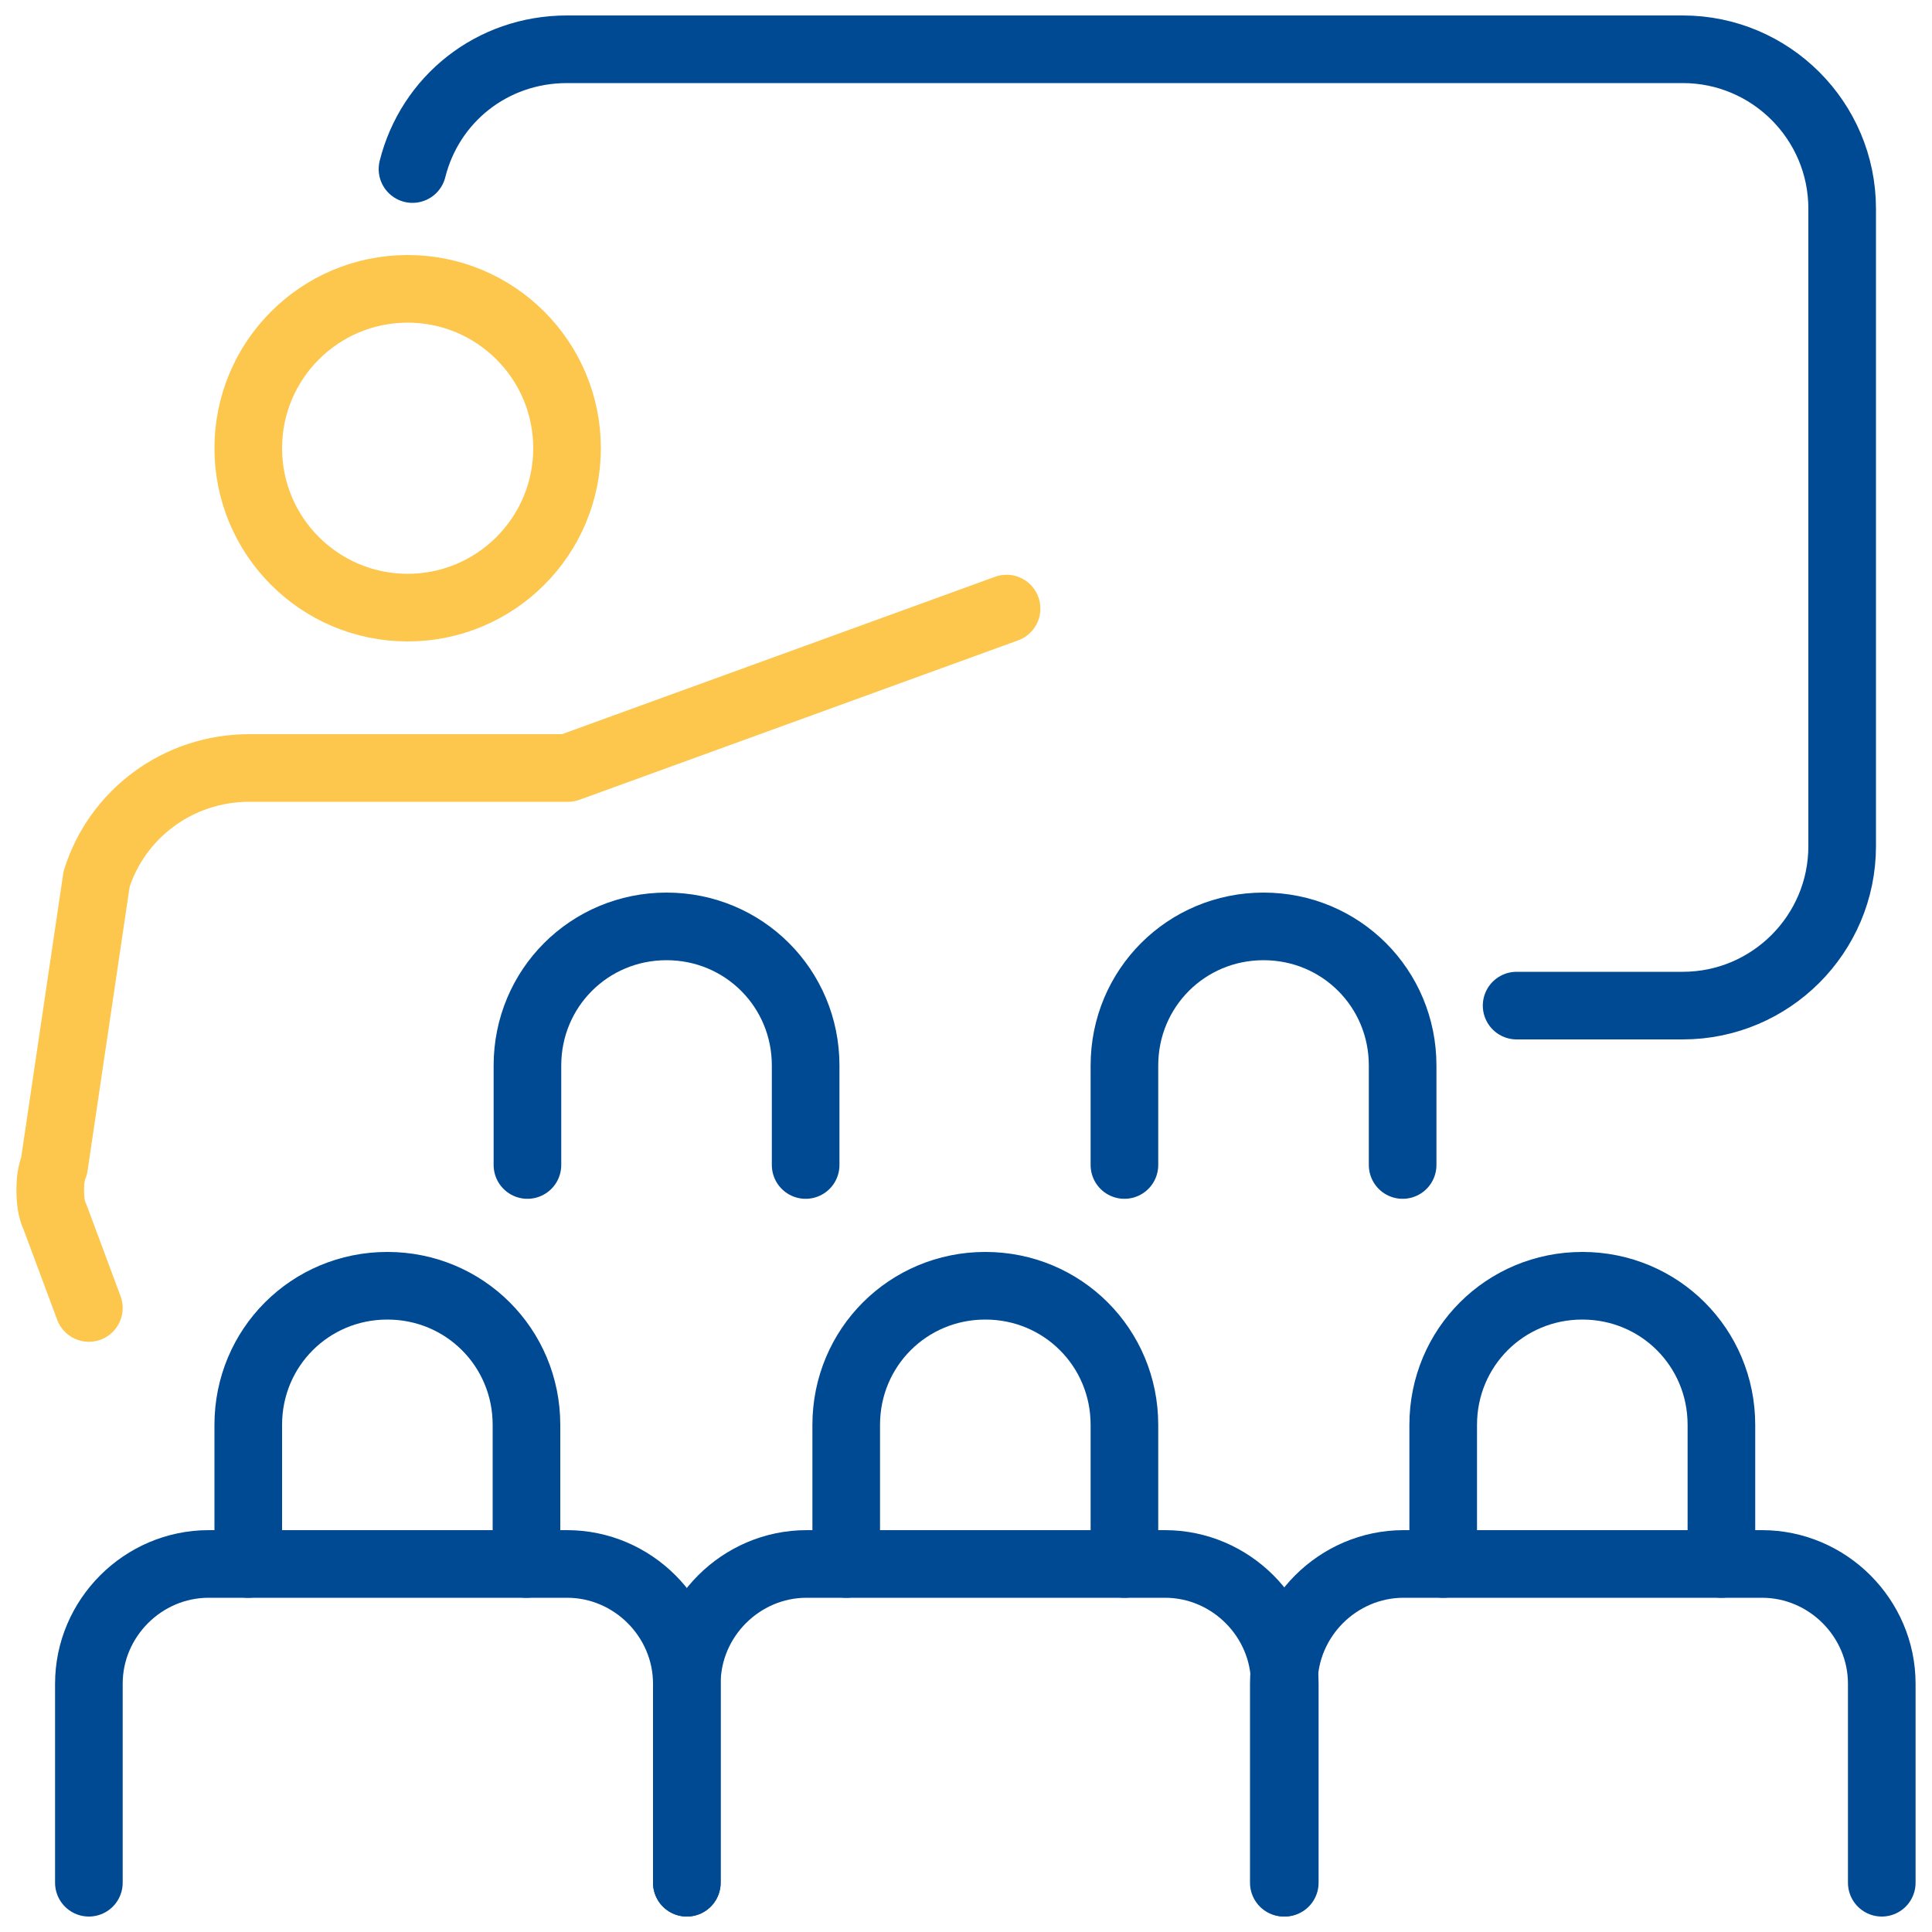
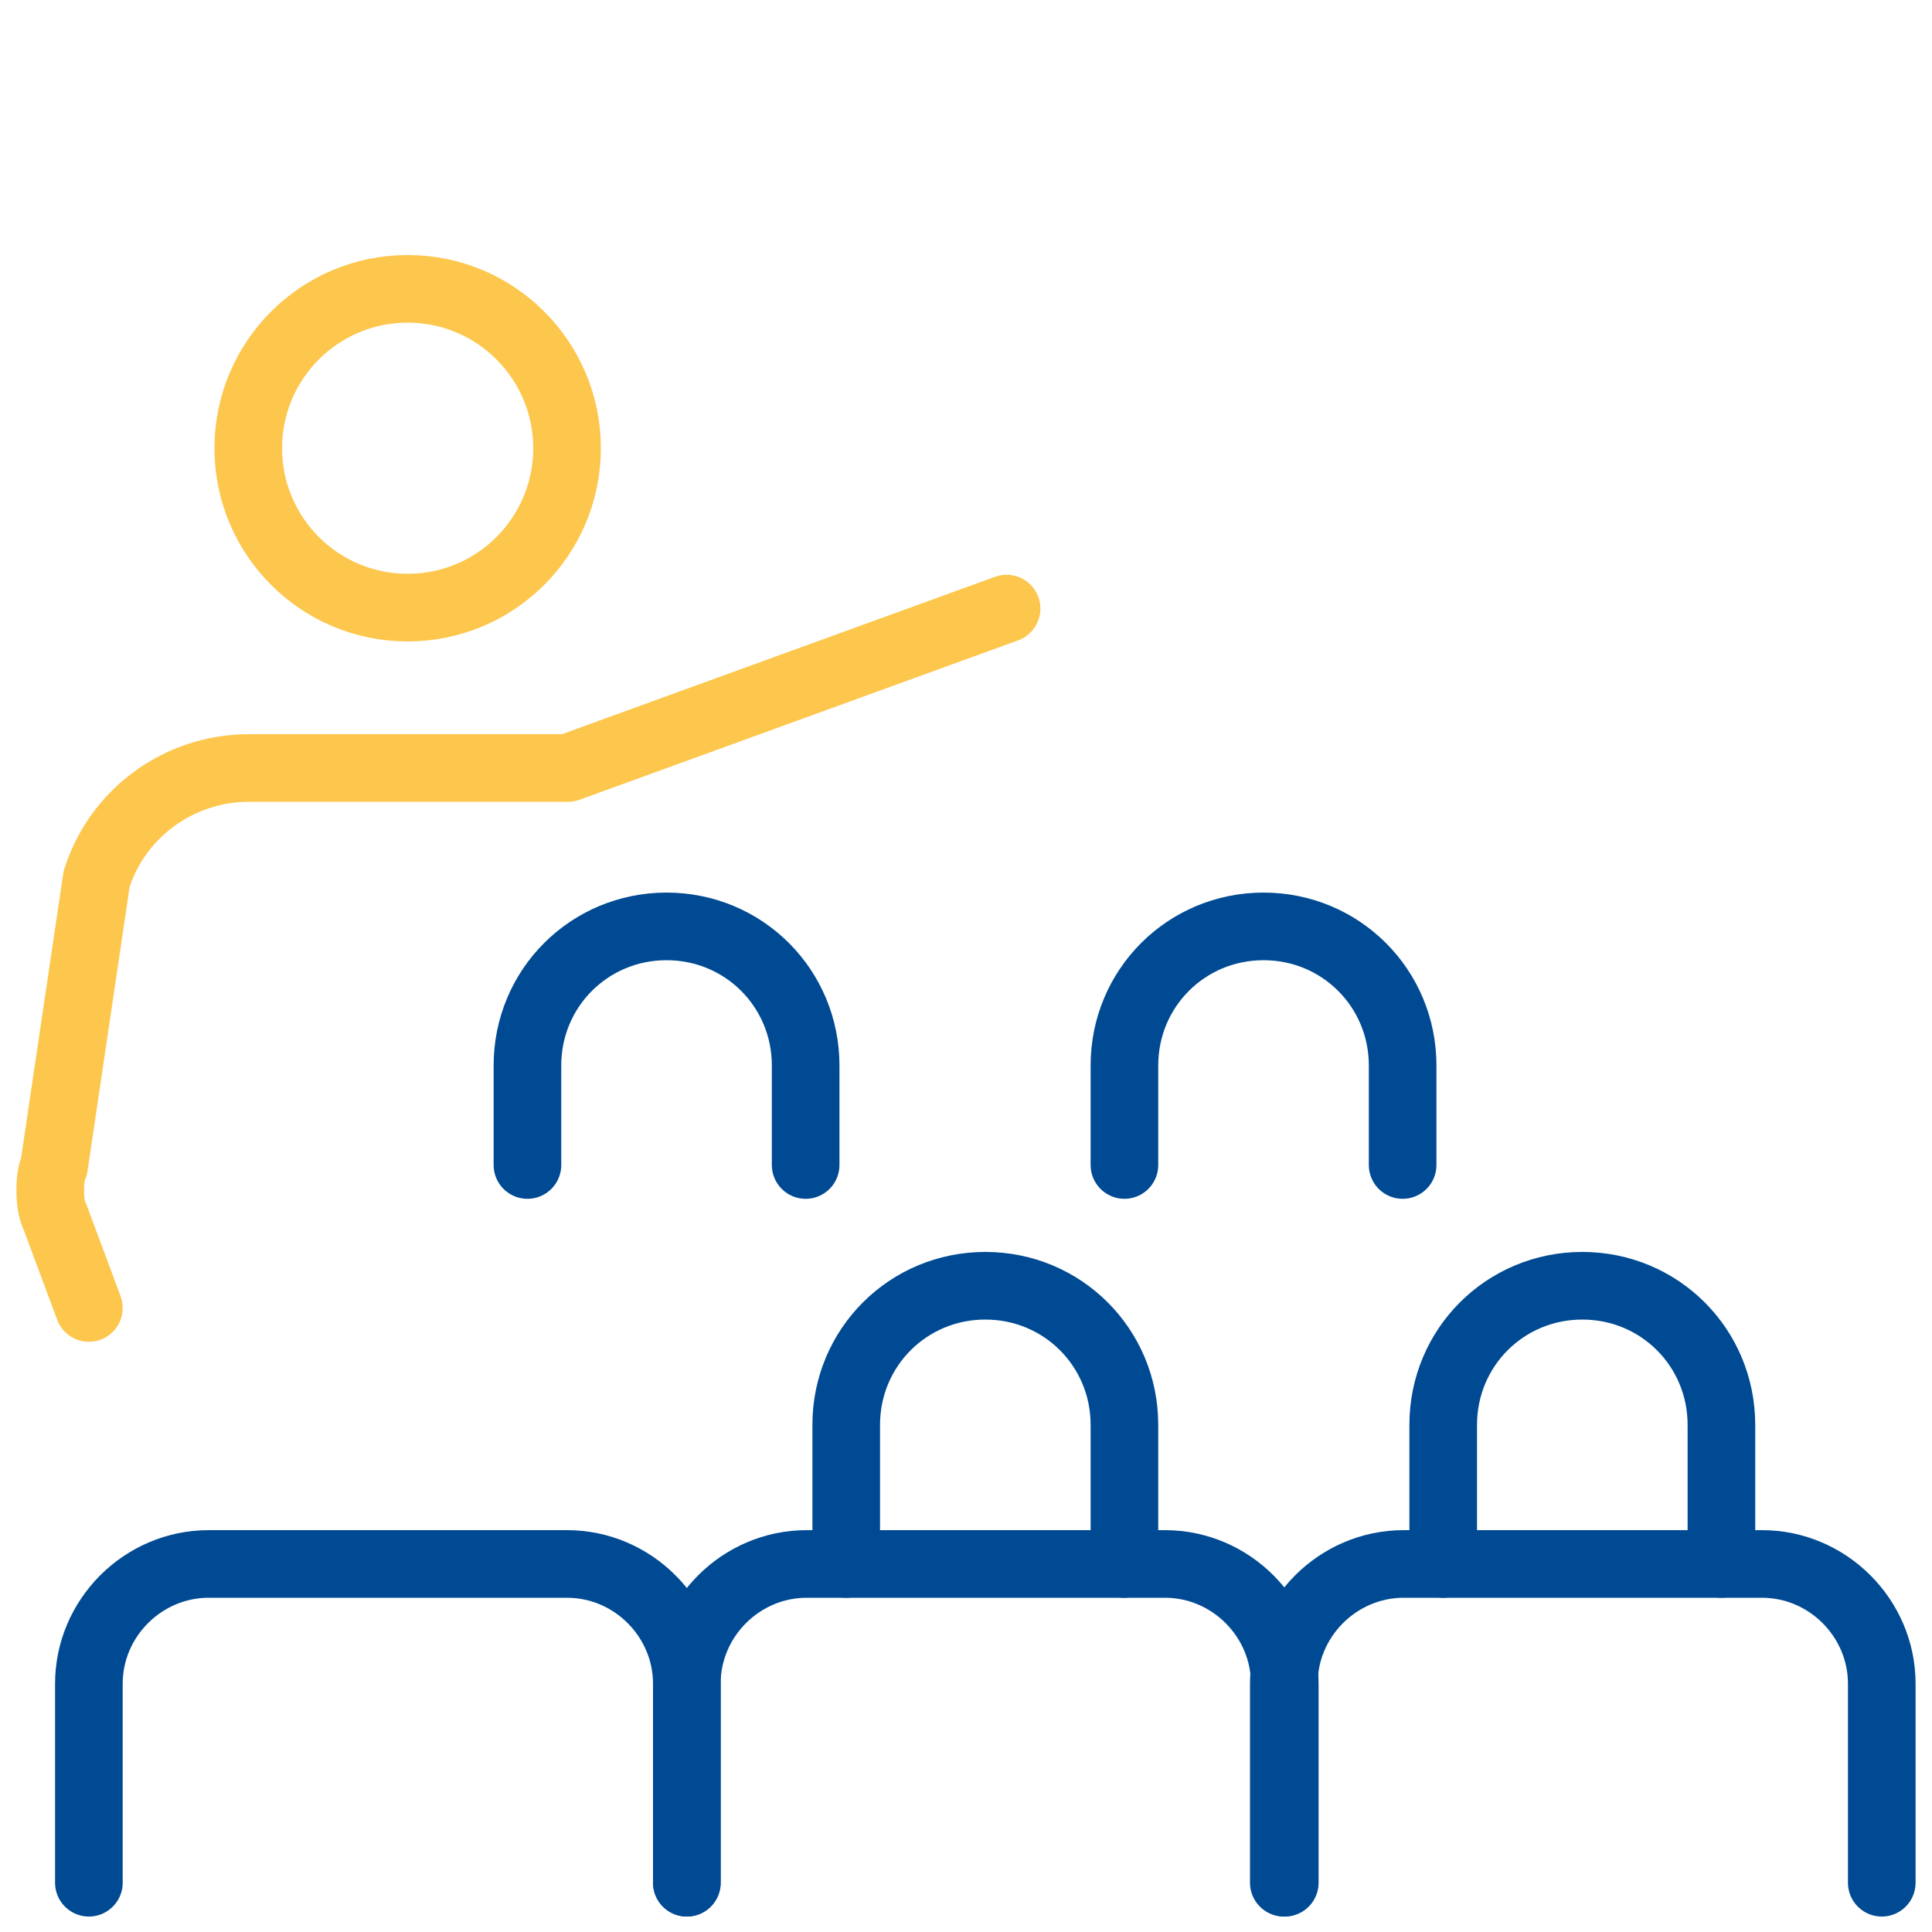
<svg xmlns="http://www.w3.org/2000/svg" x="0px" y="0px" viewBox="0 0 200 200" style="enable-background:new 0 0 200 200;" xml:space="preserve">
  <style type="text/css">	.st0{fill:none;stroke:#004A93;stroke-width:7;stroke-linecap:round;stroke-linejoin:round;stroke-miterlimit:10;}	.st1{fill:none;stroke:#FDC64C;stroke-width:7;stroke-linecap:round;stroke-linejoin:round;stroke-miterlimit:10;}</style>
  <g id="Papier" />
  <g id="männchen" />
  <g id="kopf" />
  <g id="schild" />
  <g id="haken">
    <g id="haken_00000107589774164097591540000009218949769461847204_">
-       <path class="st0" d="M42.7,17.5c1.8-7.2,8.2-12.4,16-12.4h115.5c9.1,0,16.5,7.4,16.5,16.5v66c0,9.1-7.4,16.5-16.5,16.5H157" />
      <path class="st0" d="M9.2,194.9v-20.6c0-6.8,5.6-12.4,12.4-12.4h37.1c6.8,0,12.4,5.6,12.4,12.4v20.6" />
-       <path class="st0" d="M25.7,161.9v-14.4c0-8,6.4-14.4,14.4-14.4l0,0c8,0,14.4,6.4,14.4,14.4v14.4" />
      <path class="st0" d="M132.9,194.9v-20.6c0-6.8,5.6-12.4,12.4-12.4h37.1c6.8,0,12.4,5.6,12.4,12.4v20.6" />
      <path class="st0" d="M149.4,161.9v-14.4c0-8,6.4-14.4,14.4-14.4l0,0c8,0,14.4,6.4,14.4,14.4v14.4" />
      <path class="st0" d="M71.1,194.9v-20.6c0-6.8,5.6-12.4,12.4-12.4h37.1c6.8,0,12.4,5.6,12.4,12.4v20.6" />
      <path class="st0" d="M87.6,161.9v-14.4c0-8,6.4-14.4,14.4-14.4l0,0c8,0,14.4,6.4,14.4,14.4v14.4" />
      <path class="st0" d="M116.4,120.6v-10.3c0-8,6.4-14.4,14.4-14.4l0,0c8,0,14.4,6.4,14.4,14.4v10.3" />
      <path class="st0" d="M54.6,120.6v-10.3c0-8,6.4-14.4,14.4-14.4l0,0c8,0,14.4,6.4,14.4,14.4v10.3" />
      <circle class="st1" cx="42.2" cy="46.4" r="16.5" />
      <path class="st1" d="M9.2,135.4L5.7,126c-0.4-0.8-0.5-1.8-0.5-2.9c0-0.8,0.1-1.7,0.4-2.4l4.4-29.7c2.1-6.7,8.4-11.5,15.8-11.5h33   l45.4-16.5" />
    </g>
  </g>
</svg>